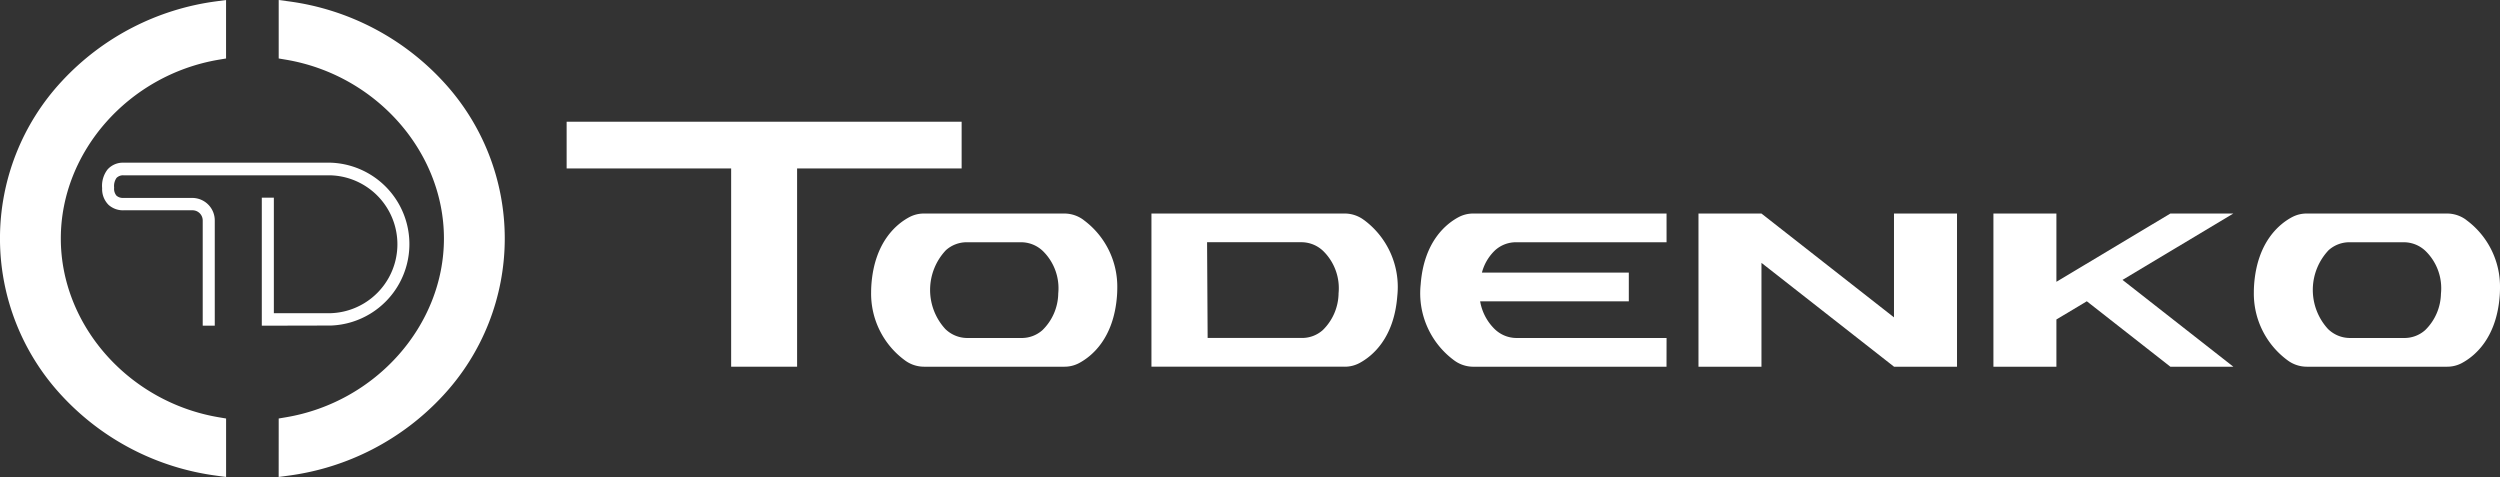
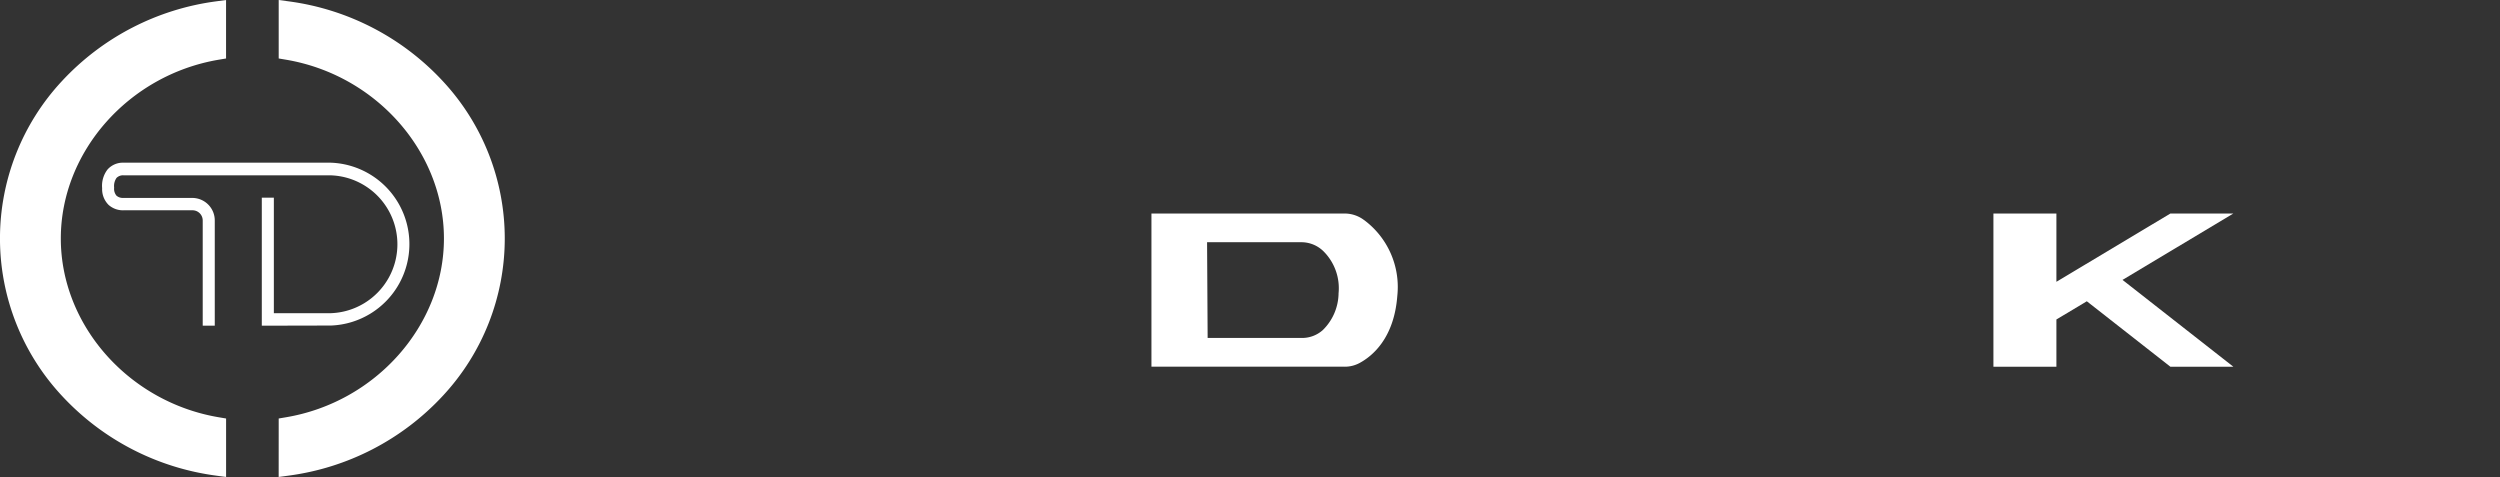
<svg xmlns="http://www.w3.org/2000/svg" width="239.82" height="45.755" viewBox="0 0 239.82 45.755">
  <rect x="0" y="0" width="239.82" height="45.755" fill="#333333" stroke="none" />
  <defs>
    <clipPath id="clip-path">
      <rect id="長方形_203" data-name="長方形 203" width="239.82" height="45.755" transform="translate(0 0)" fill="none" />
    </clipPath>
  </defs>
  <g id="グループ_671" data-name="グループ 671" transform="translate(0 0)">
    <g id="グループ_778" data-name="グループ 778" transform="translate(0 0)" clip-path="url(#clip-path)">
      <path id="パス_312" data-name="パス 312" d="M20.759,45.63A24.566,24.566,0,0,1,5.946,37.975a22.141,22.141,0,0,1,0-30.2A24.568,24.568,0,0,1,20.759.126L21.685,0V5.61L21,5.725C12.353,7.179,5.834,14.553,5.834,22.878S12.353,38.575,21,40.03l.688.116v5.61Z" transform="translate(0 0)" fill="#fff" fill-rule="evenodd" />
      <path id="パス_313" data-name="パス 313" d="M69.377,40.146l.688-.116c8.644-1.454,15.163-8.828,15.163-17.152S78.709,7.18,70.065,5.725l-.688-.116V0L70.3.125A24.569,24.569,0,0,1,85.117,7.78a22.142,22.142,0,0,1,0,30.195A24.571,24.571,0,0,1,70.3,45.63l-.926.125Z" transform="translate(-42.642 0)" fill="#fff" fill-rule="evenodd" />
      <path id="パス_314" data-name="パス 314" d="M40.728,54.694V42.415h1.156V53.494l5.48,0a6.616,6.616,0,0,0,0-13.223l-19.873,0a.87.87,0,0,0-.7.249,1.353,1.353,0,0,0-.23.9l0,.064a1.009,1.009,0,0,0,.232.742.945.945,0,0,0,.644.213l.044,0H34.1a2.159,2.159,0,0,1,2.116,2.195V54.694H35.06V44.623a.979.979,0,0,0-.96-1H27.507a2.066,2.066,0,0,1-1.483-.523,2.138,2.138,0,0,1-.612-1.6,2.557,2.557,0,0,1,.517-1.789,1.965,1.965,0,0,1,1.562-.653l19.873,0a7.816,7.816,0,0,1,0,15.621Z" transform="translate(-15.614 -23.451)" fill="#fff" />
-       <path id="パス_315" data-name="パス 315" d="M178.945,33.7V29.218H141.054V33.7h15.782V52.718h6.326V33.7Z" transform="translate(-86.698 -17.541)" fill="#fff" fill-rule="evenodd" />
      <path id="パス_316" data-name="パス 316" d="M307.012,51.868a3.084,3.084,0,0,0-1.845-.617H286.63l0,14.694h18.537a2.963,2.963,0,0,0,1.39-.335c1.2-.633,3.348-2.335,3.658-6.461a7.994,7.994,0,0,0-3.2-7.282m-2.435,7.074a5.021,5.021,0,0,1-1.513,3.491,2.983,2.983,0,0,1-2.017.756H292.02l-.054-9.184h9.026a3.021,3.021,0,0,1,2.137.865,5,5,0,0,1,1.447,4.072" transform="translate(-176.174 -30.768)" fill="#fff" fill-rule="evenodd" />
-       <path id="パス_317" data-name="パス 317" d="M377.194,63.191H362.831a3.02,3.02,0,0,1-2.137-.865,4.876,4.876,0,0,1-1.383-2.651h14.262V56.92H359.481a4.53,4.53,0,0,1,1.279-2.157,2.983,2.983,0,0,1,2.017-.756h14.416V51.252H358.655a2.959,2.959,0,0,0-1.389.335c-1.2.633-3.349,2.335-3.659,6.461a7.994,7.994,0,0,0,3.2,7.282,3.086,3.086,0,0,0,1.845.617h18.537Z" transform="translate(-217.324 -30.768)" fill="#fff" fill-rule="evenodd" />
-       <path id="パス_318" data-name="パス 318" d="M441.555,51.251v9.961l-12.716-9.961H422.8V65.945h6.042V55.984l12.716,9.961H447.6V51.251Z" transform="translate(-259.868 -30.768)" fill="#fff" fill-rule="evenodd" />
-       <path id="パス_319" data-name="パス 319" d="M237.232,51.869a3.084,3.084,0,0,0-1.845-.617H221.925a2.96,2.96,0,0,0-1.389.335c-1.2.633-3.348,2.335-3.658,6.461-.018.247-.027.486-.028.719V58.8a7.93,7.93,0,0,0,3.231,6.528,3.083,3.083,0,0,0,1.845.617h13.462a2.961,2.961,0,0,0,1.389-.335c1.2-.633,3.348-2.335,3.658-6.461.018-.246.027-.485.028-.717V58.4a7.931,7.931,0,0,0-3.232-6.527M234.8,58.944a5.019,5.019,0,0,1-1.513,3.491,2.982,2.982,0,0,1-2.017.756H226.1a3.02,3.02,0,0,1-2.136-.865,5.546,5.546,0,0,1,.066-7.563,2.985,2.985,0,0,1,2.017-.756h5.166a3.02,3.02,0,0,1,2.137.865,5,5,0,0,1,1.447,4.072" transform="translate(-133.285 -30.768)" fill="#fff" fill-rule="evenodd" />
      <path id="パス_320" data-name="パス 320" d="M519.24,51.251H513.2L502.267,57.8V51.251h-6.042V65.945h6.042V61.415l2.917-1.747,8.014,6.278h6.042l-10.632-8.328Z" transform="translate(-305 -30.768)" fill="#fff" fill-rule="evenodd" />
-       <path id="パス_321" data-name="パス 321" d="M581.434,51.869a3.084,3.084,0,0,0-1.845-.617H566.127a2.96,2.96,0,0,0-1.389.335c-1.2.633-3.348,2.335-3.658,6.461-.018.247-.027.486-.028.719V58.8a7.931,7.931,0,0,0,3.231,6.528,3.084,3.084,0,0,0,1.845.617H579.59a2.96,2.96,0,0,0,1.389-.335c1.2-.633,3.348-2.335,3.658-6.461.018-.246.027-.485.028-.717V58.4a7.93,7.93,0,0,0-3.232-6.527M579,58.944a5.019,5.019,0,0,1-1.513,3.491,2.981,2.981,0,0,1-2.016.756H570.3a3.019,3.019,0,0,1-2.136-.865,5.546,5.546,0,0,1,.066-7.563,2.985,2.985,0,0,1,2.017-.756h5.166a3.02,3.02,0,0,1,2.137.865A5,5,0,0,1,579,58.944" transform="translate(-344.845 -30.768)" fill="#fff" fill-rule="evenodd" />
    </g>
  </g>
</svg>